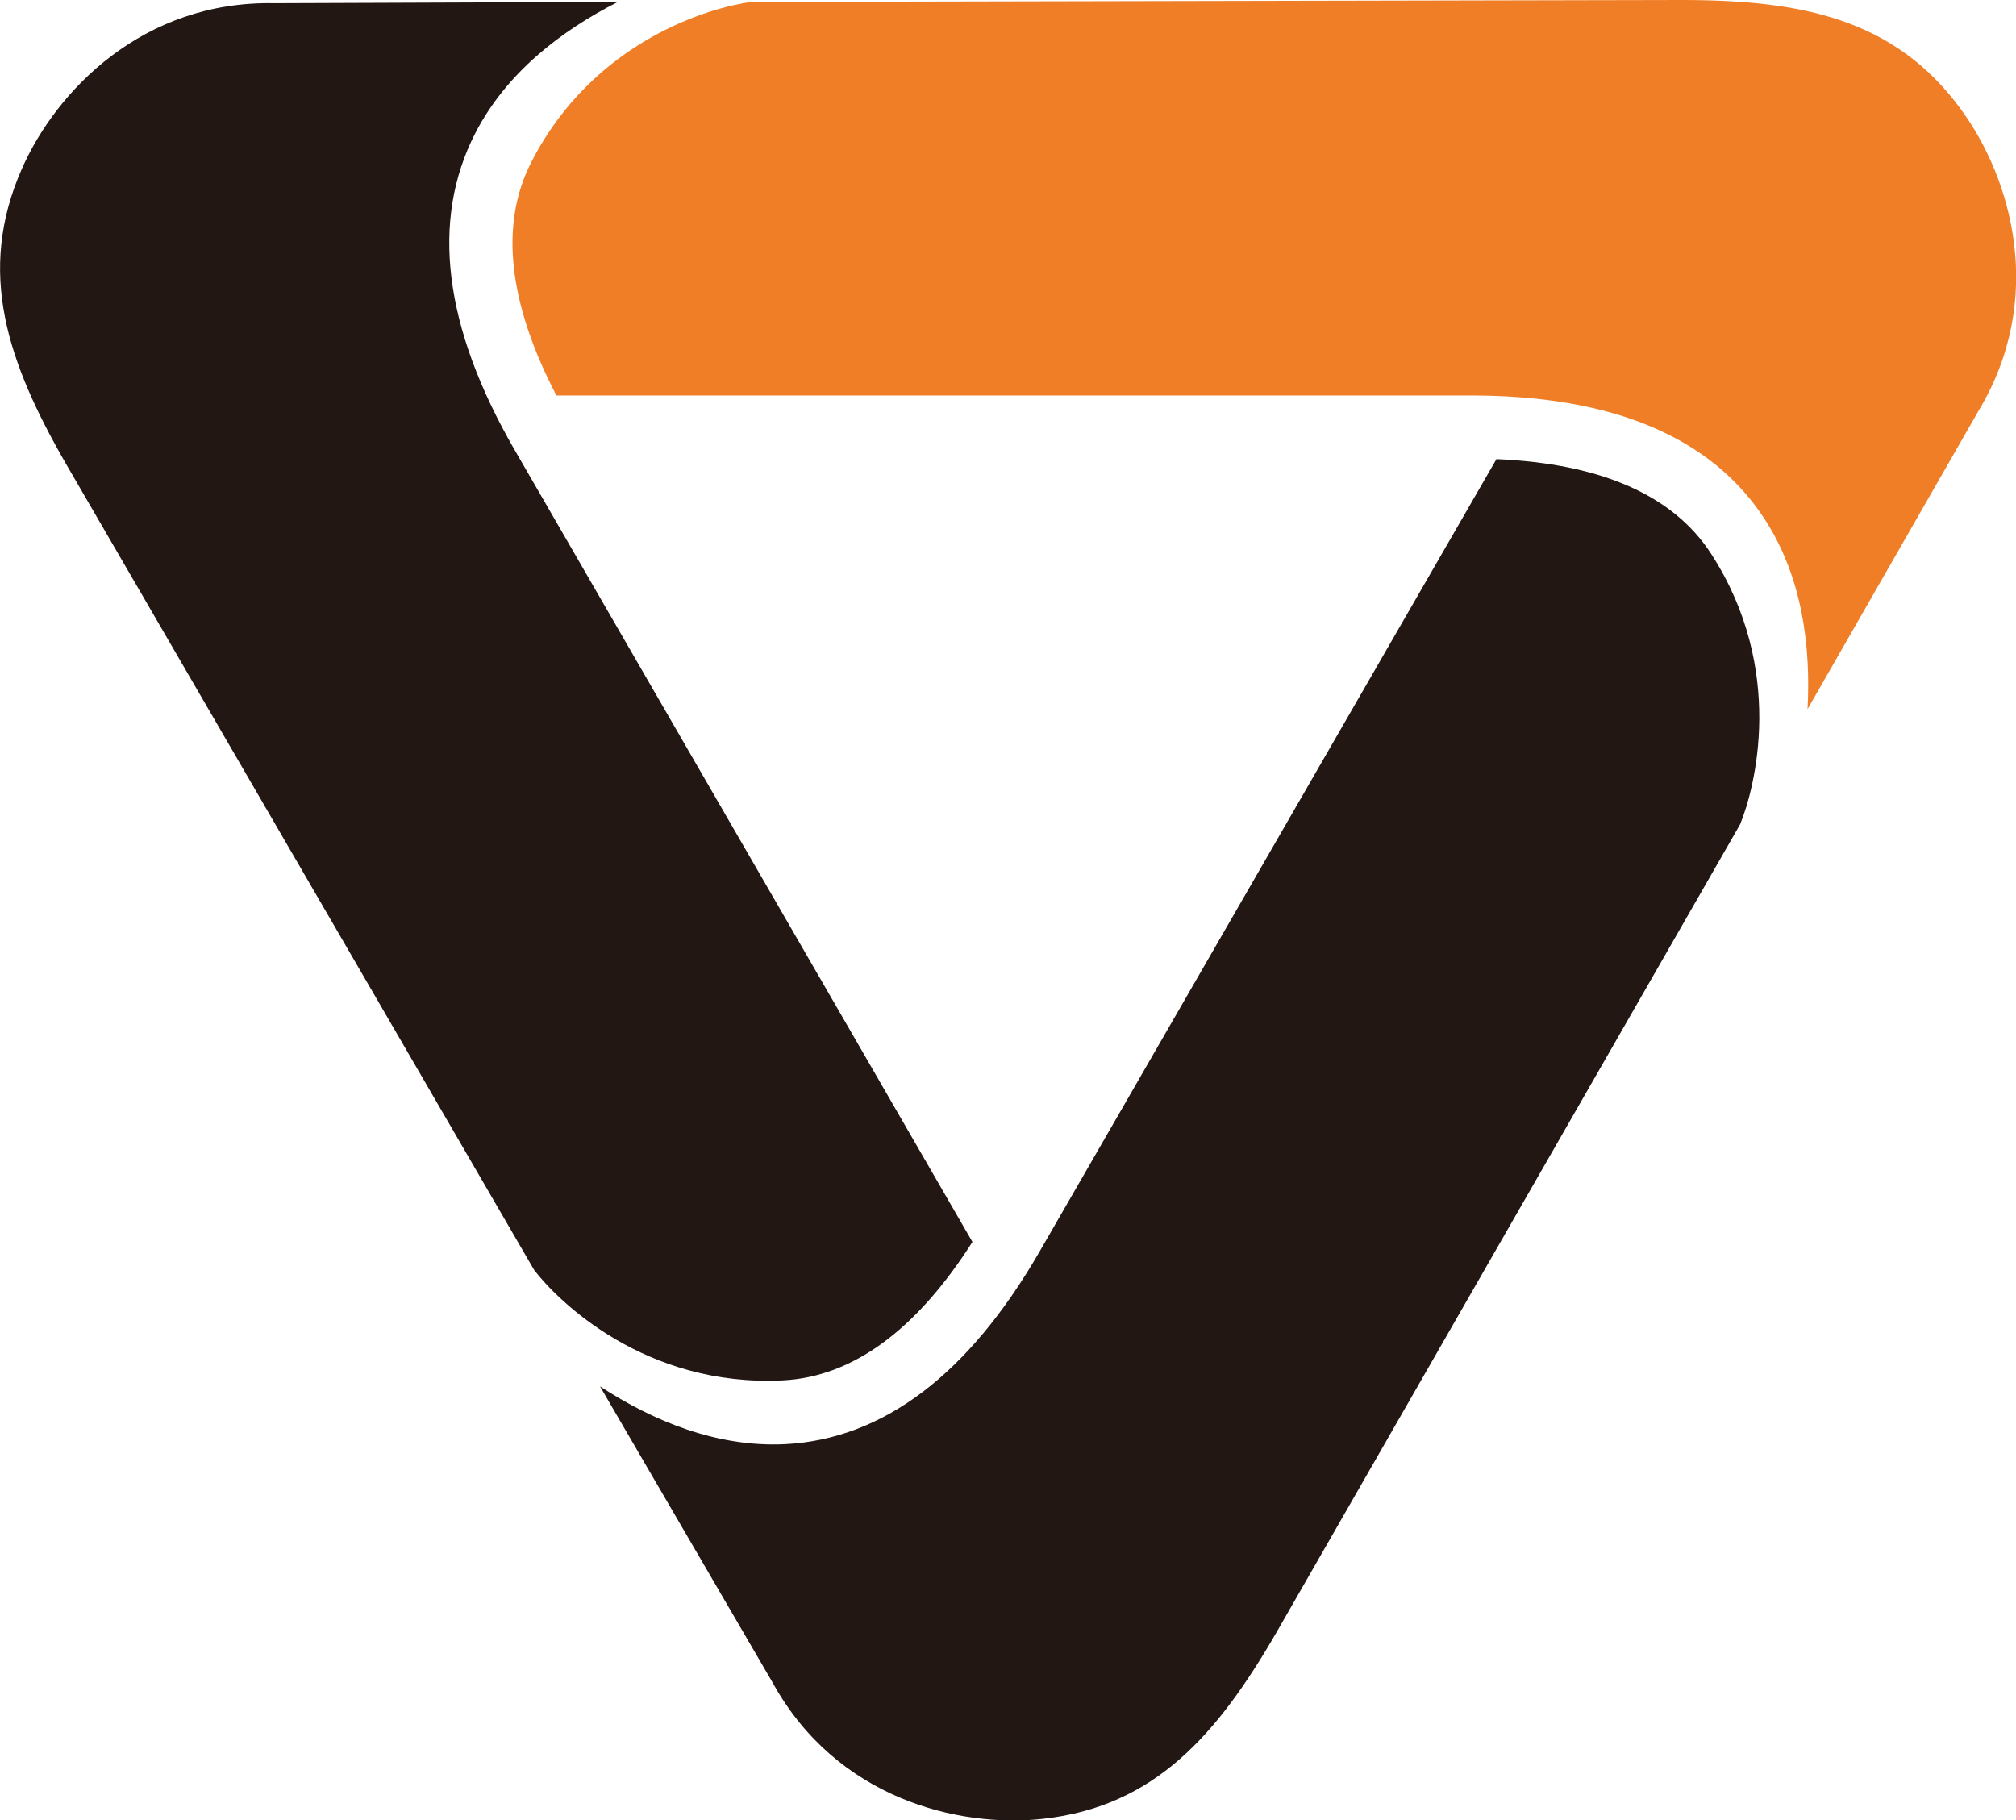
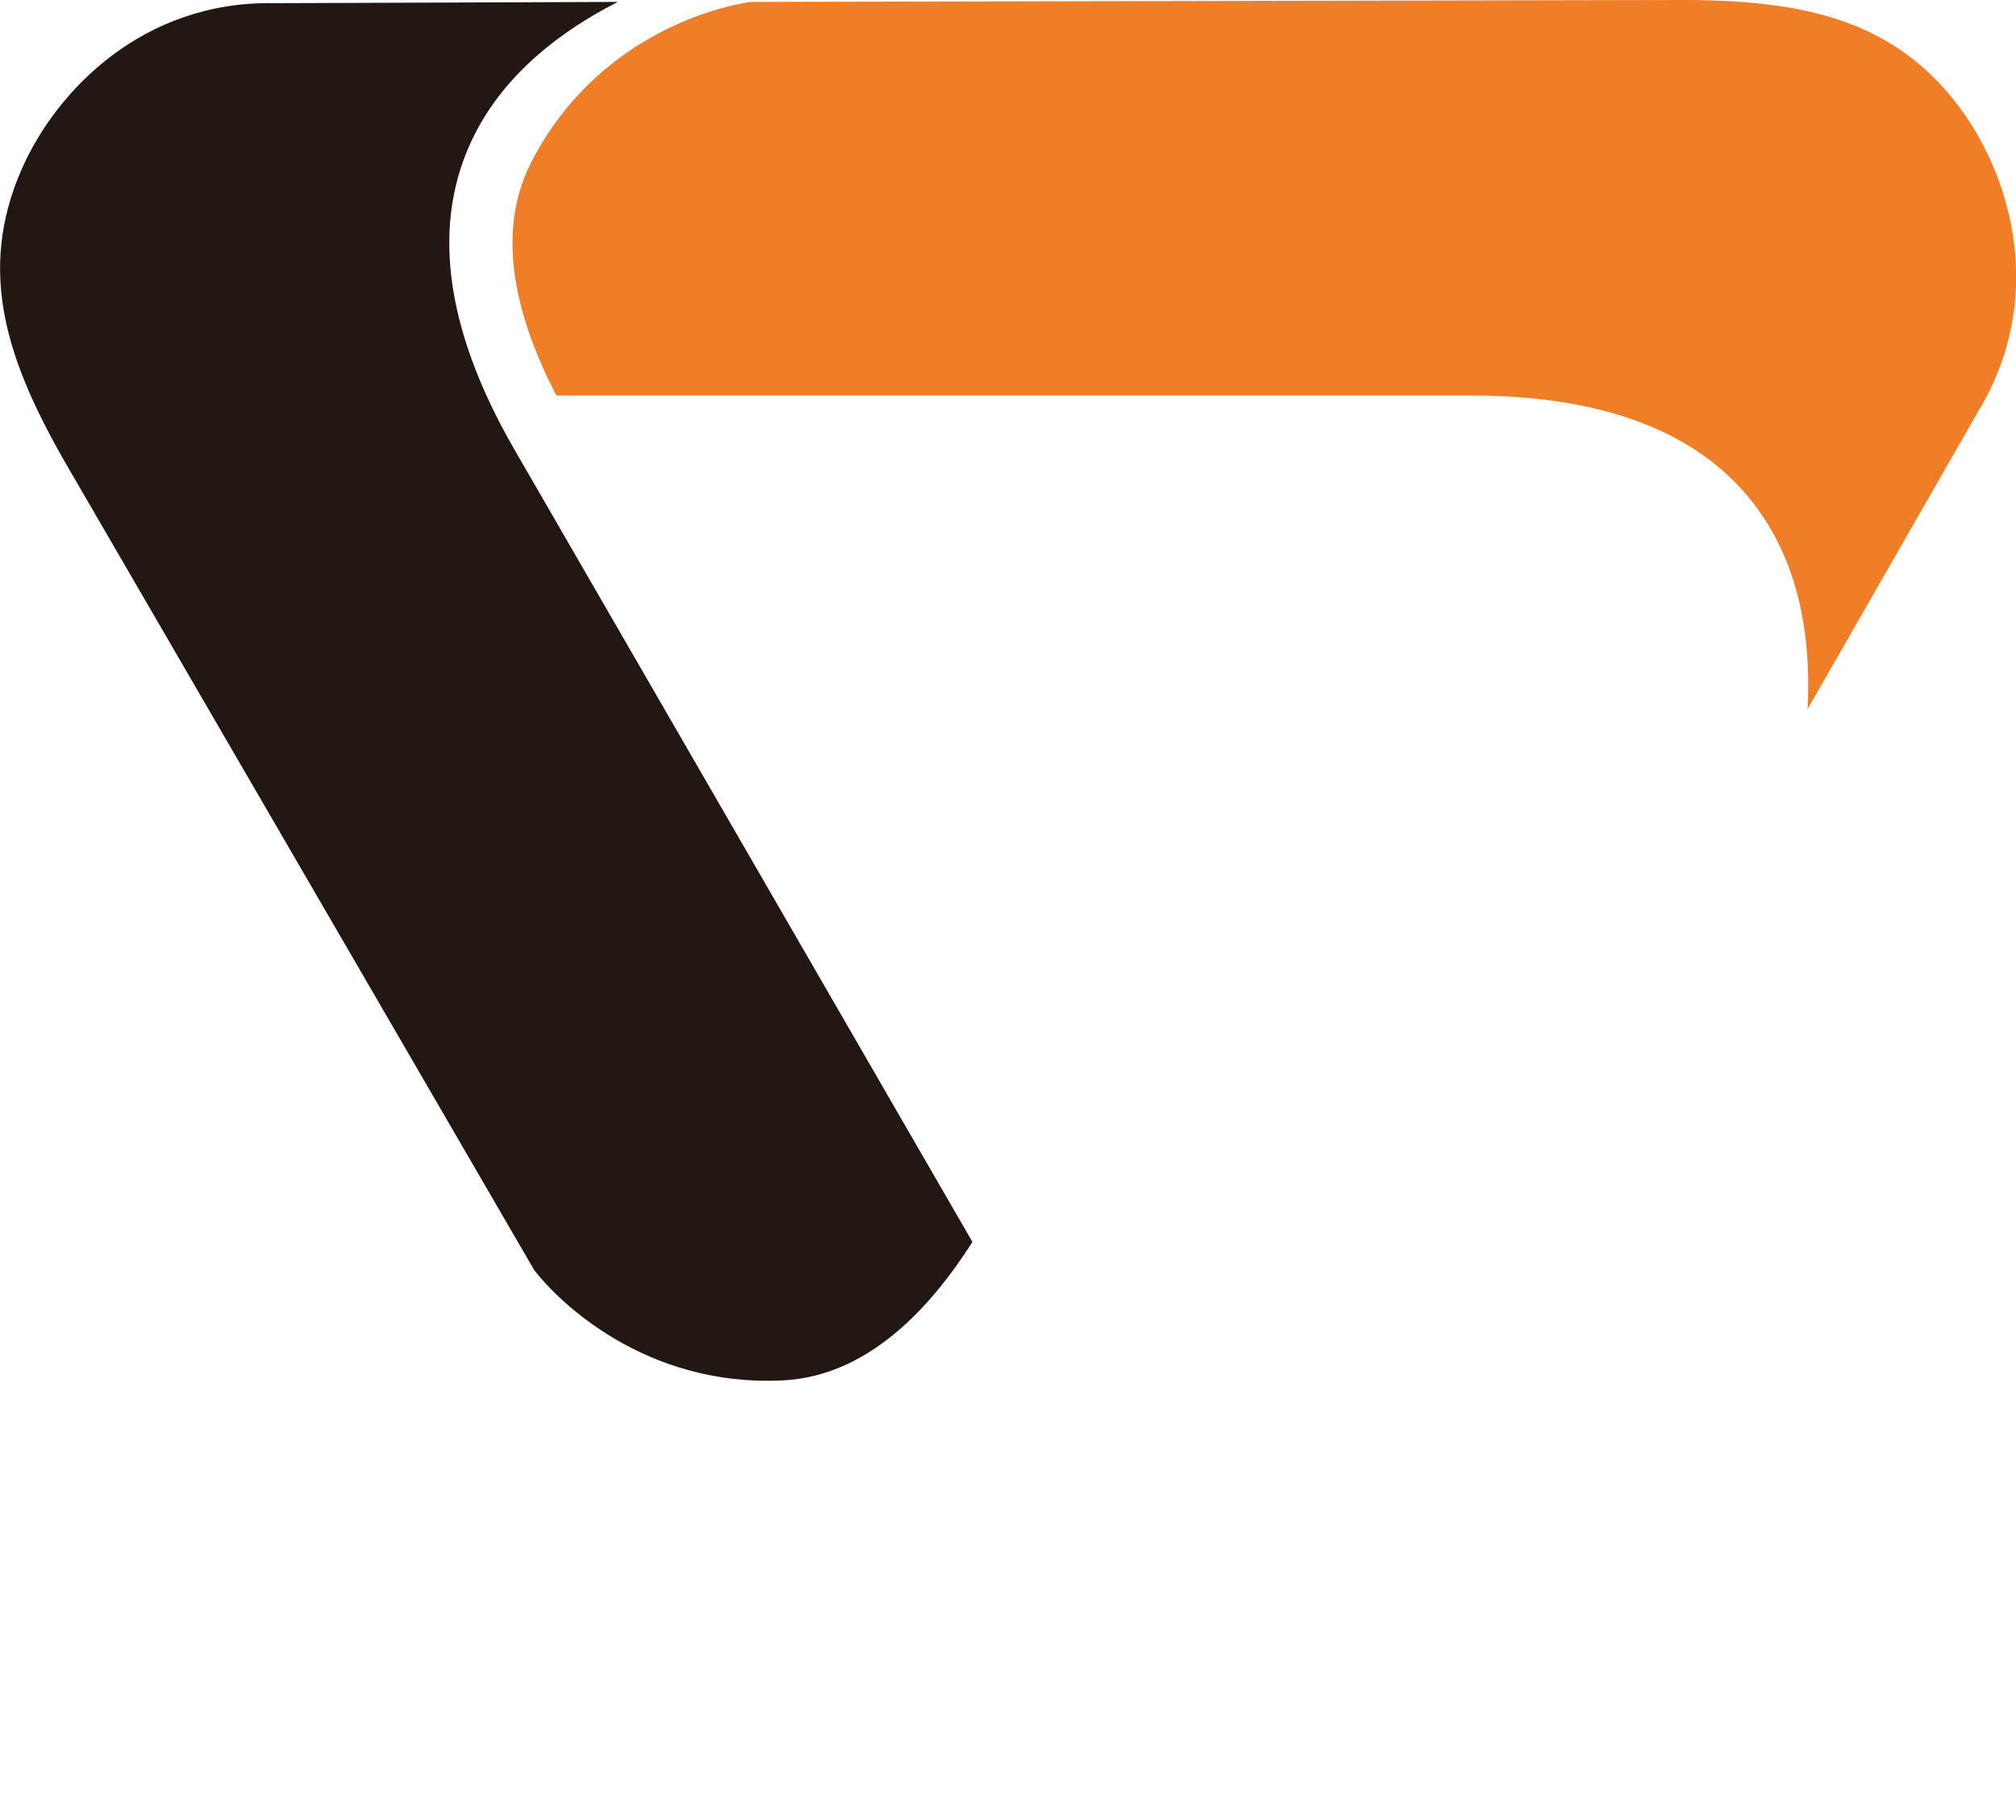
<svg xmlns="http://www.w3.org/2000/svg" id="Ebene_2" data-name="Ebene 2" viewBox="0 0 158.12 142.78">
  <defs>
    <style>
      .cls-1 {
        fill: #f07e26;
      }

      .cls-2 {
        fill: #221713;
      }
    </style>
  </defs>
  <g id="Ebene_1-2" data-name="Ebene 1">
    <g>
      <path class="cls-2" d="M1.71,13.25c-3.55,8.07-1.16,15.13,3.54,23.26l36.65,63.11c1.86,2.42,8.69,9.19,19.51,8.65,5.46-.28,10.45-3.93,14.86-10.86l-35.9-62.11c-5.57-9.64-6.61-17.99-3.1-24.84,2.43-4.73,6.69-8.02,11.19-10.31l-26.93.1C11.2.04,4.4,7.13,1.71,13.25Z" />
-       <path class="cls-2" d="M81.79,142.66c8.77-.96,13.68-6.57,18.37-14.7l36.32-63.3c1.16-2.82,3.61-12.13-2.27-21.22-2.97-4.59-8.63-7.08-16.84-7.43l-35.83,62.15c-5.56,9.64-12.27,14.72-19.96,15.11-5.31.26-10.3-1.78-14.52-4.53l13.56,23.27c4.99,9.04,14.53,11.38,21.18,10.65Z" />
      <path class="cls-1" d="M153.8,8.57c-5.21-7.12-12.53-8.57-21.91-8.57L58.92.15c-3.02.4-12.31,2.92-17.25,12.57-2.49,4.86-1.82,11.01,1.97,18.3h71.74c11.13,0,18.89,3.28,23.06,9.75,2.88,4.47,3.6,9.81,3.33,14.85l13.39-23.36c5.34-8.84,2.61-18.27-1.35-23.67Z" />
    </g>
  </g>
</svg>